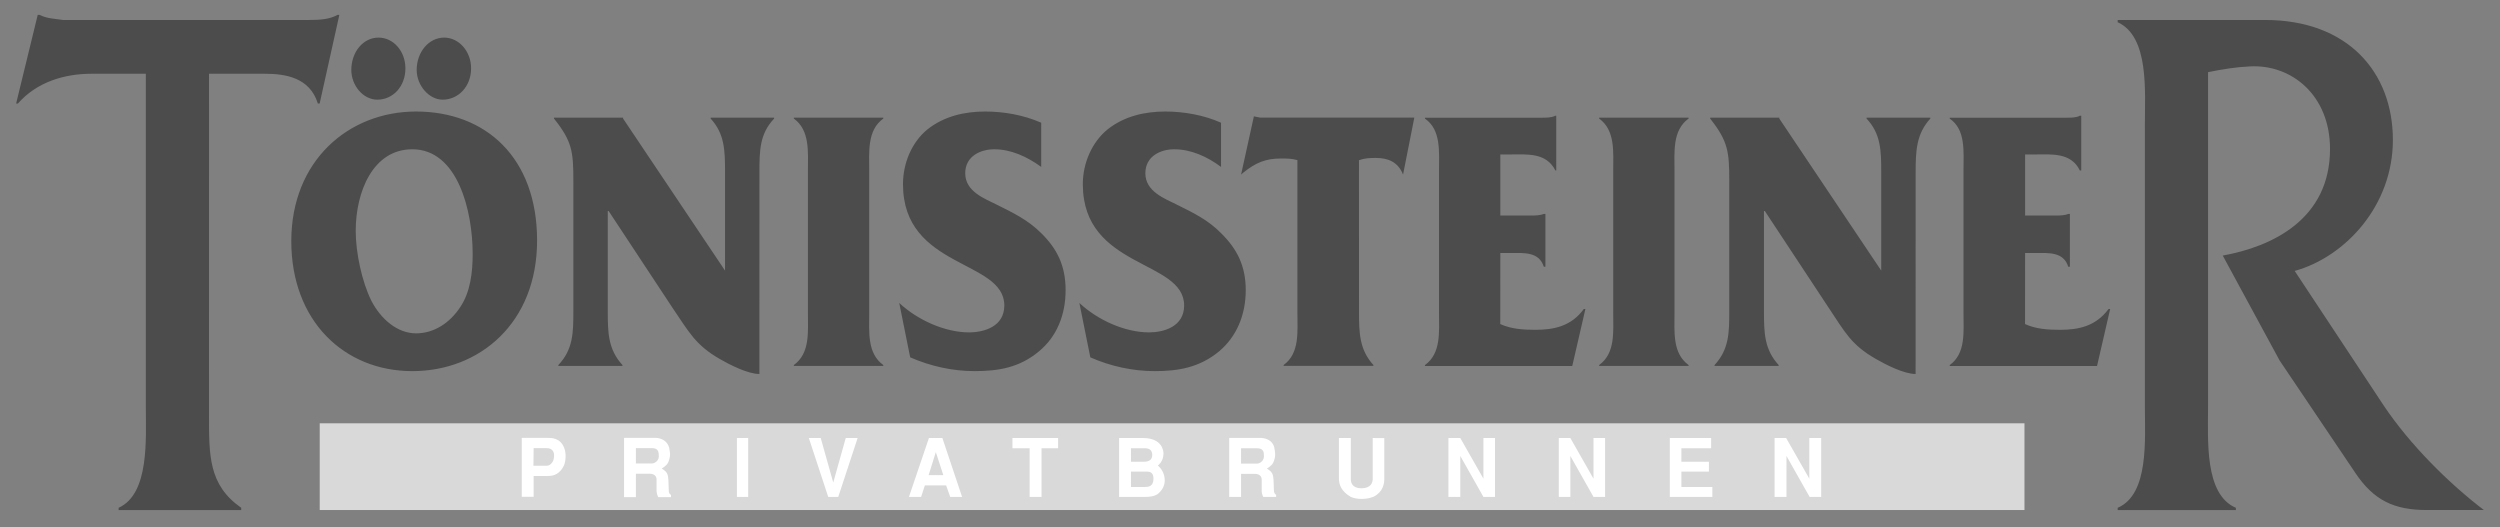
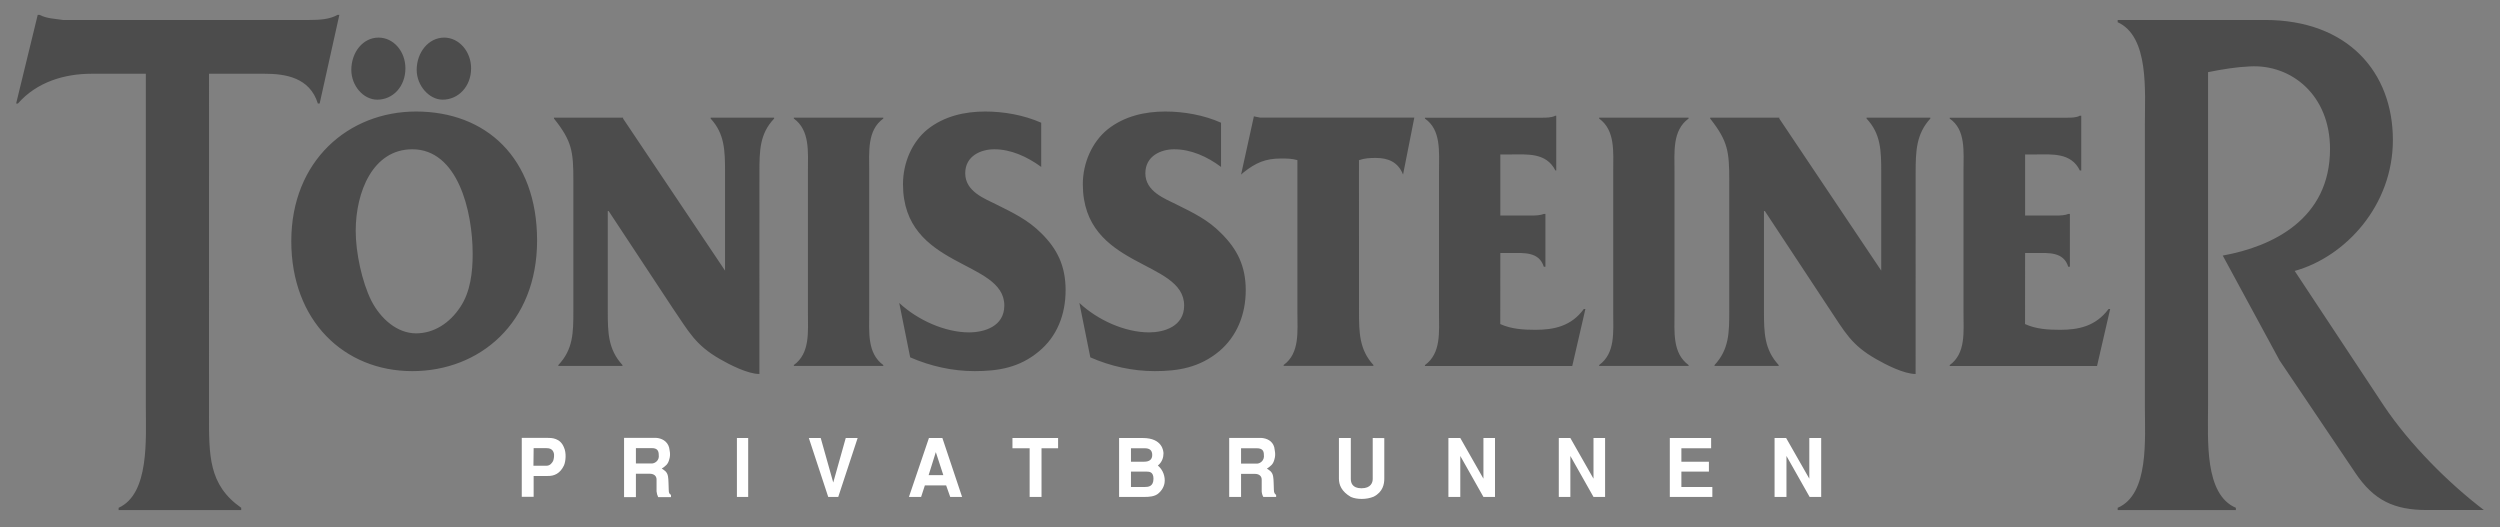
<svg xmlns="http://www.w3.org/2000/svg" width="256" height="54" viewBox="0 0 256 54" fill="none">
  <rect x="0" y="0" width="256" height="54" fill="#808080" stroke="none" />
  <path fill-rule="evenodd" clip-rule="evenodd" d="M207.37 25.907H208.493C209.74 25.907 211.31 25.76 211.789 27.316H211.955V21.909H211.789C211.503 22.038 211.02 22.074 210.54 22.074H207.37V15.815H208.458C210.125 15.815 212.078 15.608 212.974 17.453H213.121V11.848H212.974C212.623 12.054 212.078 12.054 211.563 12.054H199.651V12.146C201.315 13.294 201.062 15.521 201.062 17.52V32.008C201.062 34.008 201.315 36.17 199.651 37.386V37.477H214.737L216.081 31.643H215.916C214.603 33.413 212.84 33.773 210.95 33.773C209.734 33.773 208.487 33.7 207.365 33.184L207.37 25.907ZM196.162 17.681C196.162 15.42 196.235 13.714 197.666 12.142V12.05H191.135V12.142C192.606 13.714 192.638 15.42 192.638 17.681V27.711L182.2 12.142V12.05H175.122V12.142C176.948 14.467 177.076 15.516 177.076 18.5V31.841C177.076 34.071 177.058 35.773 175.57 37.38V37.472H182.136V37.38C180.661 35.773 180.63 34.071 180.63 31.841V21.613H180.722L187.255 31.512C188.919 34.003 189.559 35.314 192.09 36.756C193.115 37.349 194.974 38.297 196.158 38.297L196.162 17.681ZM171.469 17.551C171.469 15.551 171.24 13.354 172.911 12.142V12.05H163.754V12.142C165.418 13.354 165.194 15.551 165.194 17.551V32.005C165.194 34.003 165.423 36.166 163.754 37.38V37.472H172.911V37.38C171.247 36.166 171.469 34.003 171.469 32.005V17.551ZM153.633 25.907H154.755C156.037 25.907 157.603 25.76 158.086 27.316H158.252V21.909H158.086C157.765 22.038 157.286 22.074 156.802 22.074H153.633V15.815H154.724C156.387 15.815 158.342 15.608 159.269 17.453H159.361V11.848H159.269C158.885 12.054 158.342 12.054 157.829 12.054H145.914V12.146C147.581 13.294 147.355 15.521 147.355 17.52V32.008C147.355 34.008 147.585 36.17 145.914 37.386V37.477H160.999L162.345 31.643H162.18C160.898 33.413 159.106 33.773 157.216 33.773C156.031 33.773 154.751 33.7 153.627 33.184L153.633 25.907ZM139.159 16.403C139.733 16.195 140.279 16.173 140.887 16.173C142.103 16.173 143.162 16.564 143.673 17.878L144.826 12.043H129.039L128.398 11.914L127.085 17.881L127.315 17.674C128.595 16.656 129.586 16.232 131.157 16.232C131.766 16.232 132.277 16.232 132.854 16.397V31.935C132.854 33.966 133.109 36.161 131.445 37.375V37.467H140.637V37.375C139.195 35.801 139.162 34.065 139.162 31.867L139.159 16.403ZM111.649 36.592C113.731 37.511 116.005 38.003 118.246 38.003C120.648 38.003 122.826 37.643 124.844 35.971C126.637 34.462 127.564 32.234 127.564 29.711C127.564 27.22 126.67 25.481 125.035 23.874C123.689 22.497 122.154 21.777 120.519 20.959C119.27 20.335 117.285 19.613 117.285 17.745C117.285 15.944 118.92 15.286 120.233 15.286C121.961 15.286 123.627 16.041 125.035 17.092V12.566C123.274 11.78 121.225 11.42 119.335 11.42C117.254 11.42 115.14 11.88 113.41 13.255C111.842 14.533 110.881 16.664 110.881 18.86C110.881 27.545 121.256 26.563 121.256 31.283C121.256 33.448 119.173 34.036 117.671 34.036C115.204 34.036 112.418 32.791 110.528 31.022L111.649 36.592ZM93.202 36.592C95.316 37.511 97.56 38.003 99.801 38.003C102.234 38.003 104.413 37.643 106.398 35.971C108.224 34.462 109.118 32.234 109.118 29.711C109.118 27.22 108.255 25.481 106.62 23.874C105.243 22.497 103.707 21.777 102.073 20.959C100.824 20.335 98.839 19.613 98.839 17.745C98.839 15.944 100.473 15.286 101.818 15.286C103.515 15.286 105.179 16.041 106.62 17.092V12.566C104.828 11.78 102.809 11.42 100.888 11.42C98.806 11.42 96.694 11.88 94.965 13.255C93.395 14.533 92.466 16.664 92.466 18.86C92.466 27.545 102.842 26.563 102.842 31.283C102.842 33.448 100.76 34.036 99.224 34.036C96.791 34.036 93.972 32.791 92.082 31.022L93.202 36.592ZM89.008 17.551C89.008 15.551 88.778 13.354 90.449 12.142V12.05H81.29V12.142C82.954 13.354 82.732 15.551 82.732 17.551V32.005C82.732 34.003 82.962 36.166 81.29 37.38V37.472H90.449V37.38C88.784 36.166 89.008 34.003 89.008 32.005V17.551ZM77.766 17.681C77.766 15.42 77.784 13.714 79.272 12.142V12.05H72.77V12.142C74.212 13.714 74.245 15.42 74.245 17.681V27.711L63.804 12.142V12.05H56.728V12.142C58.585 14.467 58.712 15.516 58.712 18.5V31.841C58.712 34.071 58.693 35.773 57.176 37.38V37.472H63.74V37.38C62.267 35.773 62.236 34.071 62.236 31.841V21.613H62.328L68.859 31.512C70.557 34.003 71.198 35.314 73.696 36.756C74.719 37.349 76.578 38.297 77.762 38.297L77.766 17.681ZM29.828 24.695C29.828 32.855 35.239 38.003 42.219 38.003C49.106 38.003 54.998 33.084 54.998 24.631C54.998 16.14 49.745 11.42 42.605 11.42C35.718 11.42 29.828 16.434 29.828 24.695ZM36.425 23.645C36.425 19.646 38.186 15.286 42.219 15.286C46.864 15.286 48.401 21.582 48.401 26.005C48.401 27.874 48.172 29.874 47.152 31.413C46.063 33.084 44.431 34.135 42.605 34.135C40.684 34.135 38.985 32.66 38.025 30.792C37.064 28.858 36.425 25.874 36.425 23.645ZM38.634 10.206C40.234 10.206 41.514 8.864 41.514 6.994C41.514 5.259 40.298 3.85 38.763 3.85C37.16 3.85 35.975 5.356 35.975 7.159C35.975 8.765 37.193 10.206 38.634 10.206ZM45.325 10.206C46.928 10.206 48.241 8.864 48.241 6.994C48.241 5.259 46.992 3.85 45.486 3.85C43.887 3.85 42.669 5.356 42.669 7.159C42.669 8.765 43.947 10.206 45.325 10.206ZM216.849 2.045V2.274C220.083 3.751 219.635 9.29 219.635 12.796V41.542C219.635 44.983 220.083 50.622 216.849 51.999V52.229H228.954V51.999C225.72 50.622 226.105 45.083 226.105 41.542V7.389C227.578 7.093 228.954 6.864 230.395 6.8C234.654 6.57 238.594 9.749 238.594 15.255C238.594 22.432 232.7 25.252 227.609 26.17L233.437 36.921L241.187 48.425C243.077 51.244 245.161 52.227 248.521 52.227H254.35C250.732 49.474 246.759 45.509 244.102 41.542L234.976 27.744C240.164 26.302 245.031 21.055 245.031 14.337C245.031 7.389 240.418 2.045 231.931 2.045H216.849ZM21.404 7.553H27.104C29.187 7.553 31.716 7.912 32.548 10.601H32.732L34.75 1.521H34.566C33.764 1.98 32.741 2.045 31.685 2.045H8.05H6.448C5.65 1.916 4.816 1.916 4.046 1.521H3.863L1.651 10.601H1.835C3.789 8.372 6.638 7.553 9.361 7.553H14.933V41.542C14.933 44.983 15.315 50.556 12.146 51.999V52.229H24.7V51.999C21.337 49.639 21.402 46.655 21.402 42.33" fill="#4C4C4C" />
-   <path fill-rule="evenodd" clip-rule="evenodd" d="M32.74 43.346H207.306V52.227H32.74" fill="#D9D9D9" />
  <path fill-rule="evenodd" clip-rule="evenodd" d="M181.716 44.853V50.884H182.934V46.69L185.305 50.884H186.49V44.853H185.274V49.015L182.901 44.853H181.716ZM170.989 44.853V50.884H175.344V49.867H172.174V48.295H174.993V47.279H172.174V45.902H175.219V44.853H170.989ZM159.621 44.853V50.884H160.805V46.69L163.174 50.884H164.361V44.853H163.174V49.015L160.805 44.853H159.621ZM148.317 44.853V50.884H149.534V46.69L151.903 50.884H153.088V44.853H151.903V49.015L149.534 44.853H148.317ZM140.566 44.853V49.048C140.566 49.41 140.383 49.999 139.415 49.999C138.452 49.999 138.324 49.41 138.324 49.048V44.853H137.106V49.015C137.106 49.639 137.363 50.328 138.324 50.884C138.645 51.031 139.06 51.09 139.446 51.09C139.861 51.09 140.278 51.017 140.664 50.86C141.622 50.37 141.751 49.549 141.751 49.024V44.862L140.566 44.853ZM125.866 50.884H127.084V48.524H128.493C128.91 48.524 129.198 48.73 129.198 49.114C129.198 49.54 129.198 50.032 129.198 50.328C129.216 50.535 129.271 50.721 129.363 50.884H130.675V50.677C130.564 50.585 130.445 50.511 130.445 50.151C130.427 49.856 130.427 49.07 130.372 48.809C130.298 48.282 129.923 48.12 129.731 47.988C130.114 47.725 130.372 47.562 130.5 47.038C130.665 46.513 130.519 46.087 130.482 45.791C130.298 45.136 129.712 44.873 129.136 44.842H125.87V50.871L125.866 50.884ZM127.084 45.902H128.684C129.231 45.902 129.42 46.131 129.42 46.556C129.512 47.18 129.005 47.474 128.719 47.474H127.084V45.902ZM114.595 50.884H117.253C117.606 50.884 118.278 50.866 118.662 50.491C119.172 50.032 119.27 49.507 119.27 49.213C119.27 48.491 118.919 47.966 118.564 47.672C119.014 47.312 119.141 46.82 119.141 46.425C119.141 46.196 119.031 44.853 117.029 44.853H114.595V50.884ZM115.811 45.902H117.222C117.67 45.902 117.988 46.067 117.988 46.59C117.988 47.05 117.701 47.279 117.158 47.279H115.811V45.902ZM115.811 48.295H117.444C117.674 48.295 118.116 48.313 118.116 49.015C118.116 49.834 117.573 49.867 117.222 49.867H115.811V48.295ZM103.675 44.853V45.902H105.435V50.884H106.652V45.902H108.349V44.853H103.675ZM96.5 44.853H95.122L93.075 50.884H94.322L94.707 49.703H96.884L97.302 50.884H98.518L96.5 44.853ZM95.828 46.295L96.597 48.655H95.091L95.828 46.295ZM86.604 44.853L85.324 49.41L84.042 44.853H82.825L84.81 50.884H85.837L87.822 44.853H86.604ZM76.614 44.853H75.46V50.884H76.614V44.853ZM63.899 50.903H65.117V48.51H66.525C66.94 48.51 67.231 48.717 67.231 49.099C67.231 49.558 67.231 50.017 67.231 50.315C67.249 50.521 67.304 50.706 67.396 50.903H68.709V50.673C68.562 50.581 68.479 50.508 68.479 50.179C68.461 49.85 68.461 49.066 68.406 48.803C68.332 48.278 67.958 48.115 67.765 47.984C68.149 47.72 68.406 47.556 68.534 47.033C68.7 46.508 68.553 46.084 68.516 45.819C68.332 45.165 67.747 44.87 67.17 44.836H63.904V50.899L63.899 50.903ZM65.117 45.889H66.751C67.262 45.889 67.455 46.118 67.455 46.578C67.546 47.167 67.038 47.461 66.751 47.461H65.117V45.889ZM53.429 50.87H54.645V48.739H56.086C56.758 48.758 57.366 48.478 57.752 47.657C57.936 47.231 58.007 46.379 57.752 45.821C57.366 44.838 56.47 44.838 56.053 44.838H53.429V50.87ZM54.645 45.889H55.926C56.246 45.889 56.567 45.962 56.696 46.348C56.788 46.609 56.714 47.002 56.641 47.198C56.549 47.364 56.352 47.691 55.971 47.691H54.624" fill="white" />
</svg>